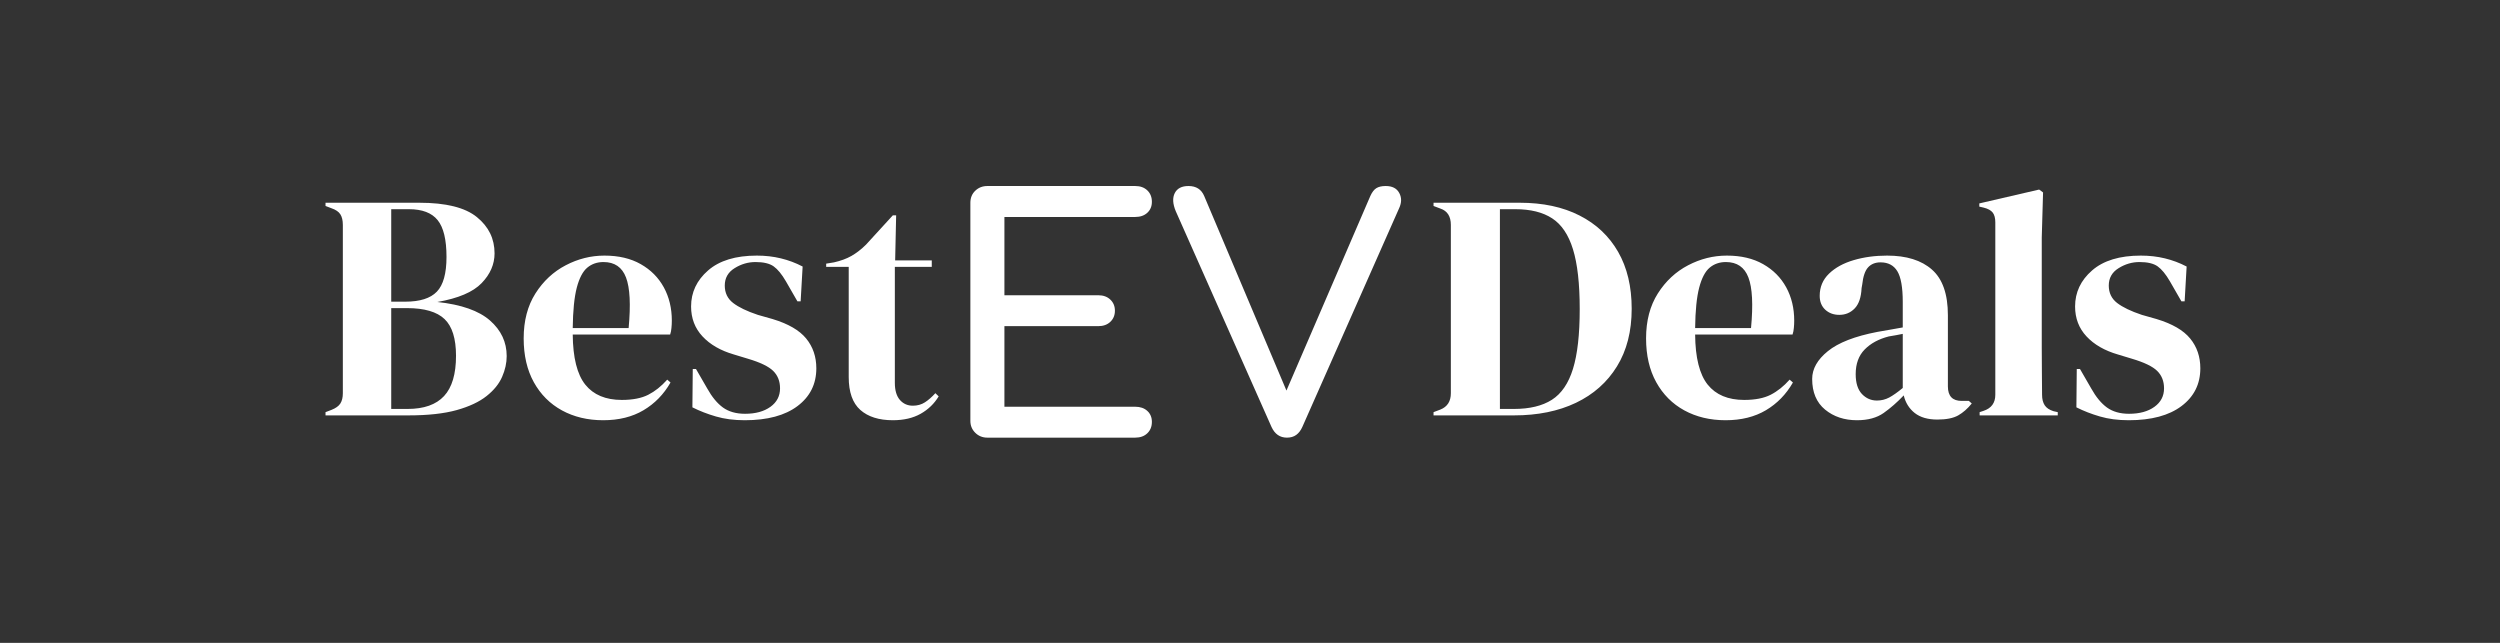
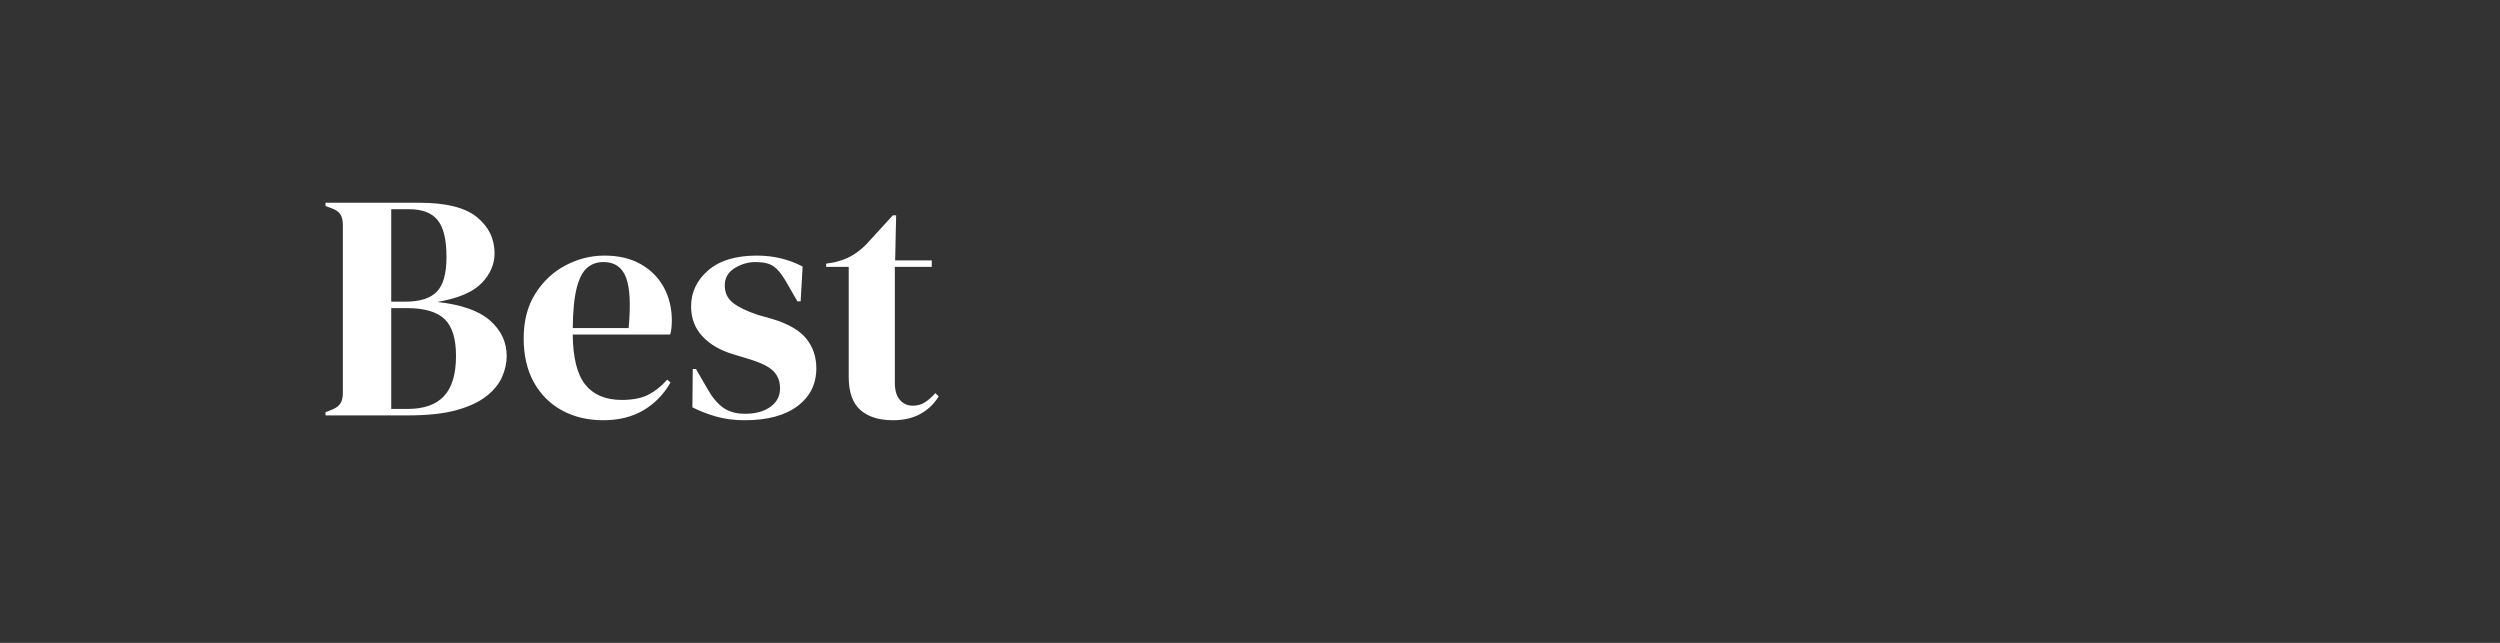
<svg xmlns="http://www.w3.org/2000/svg" width="175" height="45" viewBox="0 0 175 45" fill="none">
  <rect x="0" y="0" width="175" height="45" fill="#333333" stroke="none" />
  <path d="M22.787 29.077V28.85L23.198 28.694C23.503 28.574 23.712 28.424 23.826 28.243C23.941 28.063 23.999 27.823 23.999 27.522V15.747C23.999 15.432 23.941 15.184 23.826 15.004C23.712 14.823 23.503 14.68 23.198 14.575L22.787 14.419V14.192H29.355C31.217 14.192 32.559 14.527 33.382 15.197C34.207 15.866 34.619 16.712 34.619 17.734C34.619 18.501 34.317 19.196 33.713 19.82C33.112 20.444 32.078 20.884 30.614 21.139C32.293 21.319 33.522 21.751 34.3 22.435C35.079 23.119 35.468 23.949 35.468 24.926C35.468 25.409 35.361 25.895 35.146 26.384C34.934 26.871 34.572 27.318 34.06 27.724C33.549 28.13 32.851 28.458 31.965 28.707C31.079 28.953 29.958 29.077 28.601 29.077H22.787V29.077ZM27.386 21.117H28.37C29.393 21.117 30.129 20.884 30.579 20.417C31.03 19.951 31.255 19.139 31.255 17.983C31.255 16.778 31.049 15.921 30.636 15.411C30.226 14.899 29.555 14.643 28.623 14.643H27.386V21.117V21.117ZM27.386 28.626H28.531C29.676 28.626 30.527 28.325 31.084 27.724C31.642 27.123 31.921 26.183 31.921 24.904C31.921 23.702 31.654 22.846 31.119 22.336C30.585 21.824 29.707 21.568 28.487 21.568H27.386V28.626V28.626ZM42.313 17.892C43.304 17.892 44.15 18.091 44.85 18.489C45.553 18.887 46.091 19.428 46.466 20.112C46.84 20.797 47.028 21.575 47.028 22.448C47.028 22.611 47.019 22.78 47.002 22.954C46.988 23.126 46.957 23.28 46.911 23.415H40.091C40.106 25.04 40.399 26.21 40.971 26.925C41.544 27.638 42.395 27.995 43.525 27.995C44.288 27.995 44.906 27.874 45.377 27.634C45.85 27.393 46.293 27.04 46.706 26.574L46.936 26.776C46.463 27.603 45.833 28.25 45.046 28.716C44.261 29.182 43.319 29.416 42.221 29.416C41.138 29.416 40.176 29.186 39.337 28.728C38.497 28.268 37.841 27.61 37.367 26.754C36.894 25.898 36.657 24.876 36.657 23.688C36.657 22.455 36.932 21.406 37.481 20.541C38.03 19.677 38.736 19.02 39.599 18.57C40.461 18.118 41.366 17.892 42.313 17.892V17.892ZM42.243 18.343C41.799 18.343 41.421 18.475 41.107 18.738C40.796 18.999 40.552 19.465 40.375 20.134C40.2 20.804 40.106 21.747 40.091 22.964H44.004C44.158 21.326 44.097 20.147 43.821 19.425C43.548 18.704 43.022 18.343 42.243 18.343ZM52.132 29.416C51.383 29.416 50.711 29.328 50.115 29.154C49.522 28.982 48.973 28.769 48.468 28.514L48.493 25.831H48.72L49.5 27.183C49.834 27.784 50.203 28.232 50.607 28.526C51.014 28.819 51.529 28.965 52.154 28.965C52.886 28.965 53.477 28.803 53.928 28.48C54.378 28.156 54.603 27.724 54.603 27.183C54.603 26.686 54.443 26.279 54.123 25.964C53.803 25.649 53.208 25.363 52.337 25.106L51.374 24.814C50.444 24.544 49.712 24.123 49.178 23.551C48.643 22.979 48.376 22.28 48.376 21.453C48.376 20.462 48.773 19.621 49.566 18.931C50.361 18.238 51.498 17.892 52.978 17.892C53.573 17.892 54.134 17.957 54.66 18.085C55.188 18.212 55.696 18.402 56.184 18.657L56.045 21.092H55.818L55.016 19.696C54.726 19.198 54.44 18.849 54.158 18.648C53.876 18.445 53.452 18.343 52.886 18.343C52.368 18.343 51.88 18.486 51.422 18.772C50.963 19.056 50.734 19.462 50.734 19.988C50.734 20.5 50.928 20.906 51.318 21.207C51.707 21.508 52.283 21.785 53.047 22.04L54.076 22.332C55.176 22.664 55.962 23.119 56.433 23.698C56.907 24.276 57.143 24.971 57.143 25.784C57.143 26.883 56.705 27.762 55.827 28.424C54.95 29.085 53.718 29.416 52.132 29.416ZM62.5 29.416C61.524 29.416 60.764 29.175 60.221 28.694C59.681 28.213 59.41 27.446 59.41 26.393V18.679H57.832V18.455L58.382 18.365C58.853 18.259 59.26 18.109 59.603 17.914C59.948 17.717 60.288 17.454 60.622 17.124L62.5 15.072H62.73L62.661 18.228H65.224V18.679H62.639V26.797C62.639 27.324 62.757 27.723 62.992 27.995C63.228 28.264 63.53 28.399 63.898 28.399C64.218 28.399 64.5 28.32 64.744 28.163C64.988 28.005 65.232 27.791 65.476 27.522L65.707 27.746C65.399 28.258 64.978 28.664 64.444 28.965C63.912 29.265 63.264 29.416 62.5 29.416V29.416Z" fill="white" />
-   <path d="M100.348 29.077V28.85L100.828 28.669C101.316 28.474 101.56 28.092 101.56 27.522V15.747C101.56 15.146 101.316 14.763 100.828 14.6L100.348 14.419V14.192H106.389C108.007 14.192 109.399 14.49 110.567 15.085C111.735 15.678 112.635 16.526 113.269 17.631C113.902 18.736 114.218 20.063 114.218 21.611C114.218 23.191 113.874 24.537 113.186 25.65C112.501 26.761 111.543 27.61 110.315 28.197C109.086 28.783 107.64 29.077 105.978 29.077H100.348V29.077ZM104.994 28.626H105.978C107.077 28.626 107.961 28.412 108.632 27.985C109.304 27.556 109.796 26.834 110.109 25.818C110.423 24.802 110.58 23.408 110.58 21.636C110.58 19.862 110.423 18.467 110.109 17.451C109.796 16.435 109.311 15.714 108.655 15.287C108 14.858 107.139 14.643 106.07 14.643H104.994V28.626V28.626ZM120.881 17.892C121.871 17.892 122.717 18.091 123.418 18.489C124.121 18.887 124.659 19.428 125.034 20.112C125.408 20.797 125.595 21.575 125.595 22.448C125.595 22.611 125.587 22.78 125.57 22.954C125.556 23.126 125.525 23.28 125.479 23.415H118.659C118.673 25.04 118.967 26.21 119.539 26.925C120.112 27.638 120.963 27.995 122.092 27.995C122.856 27.995 123.474 27.874 123.945 27.634C124.418 27.393 124.861 27.04 125.274 26.574L125.504 26.776C125.031 27.603 124.4 28.25 123.614 28.716C122.829 29.182 121.887 29.416 120.789 29.416C119.705 29.416 118.744 29.186 117.904 28.728C117.065 28.268 116.409 27.61 115.935 26.754C115.462 25.898 115.225 24.876 115.225 23.688C115.225 22.455 115.5 21.406 116.049 20.541C116.598 19.677 117.304 19.02 118.166 18.57C119.029 18.118 119.934 17.892 120.881 17.892V17.892ZM120.811 18.343C120.367 18.343 119.988 18.475 119.675 18.738C119.364 18.999 119.119 19.465 118.943 20.134C118.768 20.804 118.673 21.747 118.659 22.964H122.572C122.726 21.326 122.665 20.147 122.389 19.425C122.116 18.704 121.59 18.343 120.811 18.343ZM129.989 29.416C129.104 29.416 128.359 29.168 127.755 28.672C127.153 28.175 126.852 27.46 126.852 26.527C126.852 25.822 127.218 25.173 127.951 24.581C128.685 23.986 129.838 23.537 131.41 23.234C131.654 23.191 131.928 23.143 132.233 23.091C132.538 23.037 132.858 22.98 133.193 22.92V21.139C133.193 20.117 133.066 19.399 132.814 18.987C132.564 18.572 132.171 18.365 131.637 18.365C131.271 18.365 130.98 18.482 130.766 18.716C130.553 18.948 130.417 19.35 130.355 19.92L130.311 20.168C130.28 20.815 130.119 21.289 129.828 21.589C129.538 21.89 129.179 22.04 128.752 22.04C128.357 22.04 128.029 21.92 127.768 21.68C127.509 21.439 127.379 21.116 127.379 20.709C127.379 20.094 127.597 19.576 128.033 19.155C128.468 18.734 129.044 18.419 129.759 18.209C130.476 17.998 131.255 17.892 132.094 17.892C133.454 17.892 134.502 18.22 135.241 18.875C135.981 19.528 136.352 20.59 136.352 22.062V27.046C136.352 27.724 136.673 28.063 137.314 28.063H137.819L138.024 28.243C137.734 28.604 137.417 28.882 137.075 29.077C136.732 29.271 136.247 29.369 135.62 29.369C134.948 29.369 134.418 29.215 134.029 28.909C133.64 28.6 133.384 28.189 133.262 27.677C132.806 28.158 132.336 28.569 131.855 28.909C131.375 29.247 130.753 29.416 129.989 29.416V29.416ZM131.384 28.038C131.689 28.038 131.976 27.968 132.243 27.827C132.51 27.684 132.827 27.461 133.193 27.158V23.371C133.041 23.4 132.889 23.43 132.735 23.461C132.584 23.492 132.409 23.522 132.211 23.551C131.508 23.732 130.947 24.036 130.526 24.465C130.107 24.892 129.898 25.468 129.898 26.191C129.898 26.807 130.043 27.269 130.333 27.578C130.624 27.885 130.974 28.038 131.384 28.038ZM138.574 29.077V28.85L138.848 28.759C139.397 28.579 139.672 28.204 139.672 27.634V15.567C139.672 15.266 139.611 15.037 139.489 14.879C139.367 14.722 139.153 14.606 138.848 14.531L138.552 14.463V14.239L142.74 13.269L143.014 13.471L142.923 16.627V24.341C142.923 24.897 142.926 25.449 142.932 25.998C142.941 26.548 142.945 27.093 142.945 27.634C142.945 27.934 143.006 28.179 143.128 28.368C143.25 28.554 143.456 28.693 143.746 28.784L144.043 28.85V29.077H138.574V29.077ZM149.012 29.416C148.263 29.416 147.59 29.328 146.995 29.154C146.402 28.982 145.853 28.769 145.348 28.514L145.373 25.831H145.6L146.38 27.183C146.714 27.784 147.083 28.232 147.487 28.526C147.893 28.819 148.409 28.965 149.034 28.965C149.766 28.965 150.357 28.803 150.807 28.48C151.258 28.156 151.483 27.724 151.483 27.183C151.483 26.686 151.323 26.279 151.003 25.964C150.683 25.649 150.088 25.363 149.217 25.106L148.254 24.814C147.324 24.544 146.592 24.123 146.058 23.551C145.523 22.979 145.256 22.28 145.256 21.453C145.256 20.462 145.653 19.621 146.446 18.931C147.241 18.238 148.378 17.892 149.857 17.892C150.453 17.892 151.014 17.957 151.54 18.085C152.068 18.212 152.576 18.402 153.064 18.657L152.925 21.092H152.698L151.896 19.696C151.606 19.198 151.32 18.849 151.038 18.648C150.756 18.445 150.332 18.343 149.766 18.343C149.248 18.343 148.76 18.486 148.302 18.772C147.843 19.056 147.614 19.462 147.614 19.988C147.614 20.5 147.808 20.906 148.197 21.207C148.587 21.508 149.163 21.785 149.927 22.04L150.956 22.332C152.056 22.664 152.842 23.119 153.313 23.698C153.787 24.276 154.023 24.971 154.023 25.784C154.023 26.883 153.585 27.762 152.707 28.424C151.83 29.085 150.598 29.416 149.012 29.416Z" fill="white" />
-   <path d="M69.116 30.635C68.781 30.635 68.5 30.522 68.27 30.296C68.041 30.07 67.926 29.793 67.926 29.463V14.196C67.926 13.85 68.041 13.568 68.27 13.35C68.5 13.131 68.781 13.021 69.116 13.021H79.464C79.816 13.021 80.098 13.122 80.31 13.325C80.525 13.529 80.632 13.796 80.632 14.128C80.632 14.443 80.525 14.699 80.31 14.896C80.098 15.091 79.816 15.188 79.464 15.188H70.309V20.667H76.877C77.228 20.667 77.51 20.768 77.722 20.971C77.937 21.174 78.044 21.434 78.044 21.749C78.044 22.066 77.937 22.326 77.722 22.529C77.51 22.73 77.228 22.831 76.877 22.831H70.309V28.471H79.464C79.816 28.471 80.098 28.569 80.31 28.763C80.525 28.958 80.632 29.214 80.632 29.531C80.632 29.861 80.525 30.127 80.31 30.331C80.098 30.534 79.816 30.635 79.464 30.635H69.116V30.635ZM90.085 30.635C89.596 30.635 89.238 30.387 89.008 29.892L82.302 14.781C82.09 14.271 82.066 13.85 82.233 13.518C82.401 13.187 82.722 13.021 83.195 13.021C83.73 13.021 84.096 13.254 84.293 13.72L90.176 27.635H89.924L95.923 13.72C96.045 13.451 96.186 13.268 96.346 13.17C96.506 13.071 96.724 13.021 96.999 13.021C97.456 13.021 97.771 13.182 97.946 13.506C98.123 13.829 98.12 14.187 97.937 14.579L91.161 29.892C91.053 30.133 90.911 30.317 90.735 30.445C90.56 30.572 90.343 30.635 90.085 30.635V30.635Z" fill="white" />
</svg>